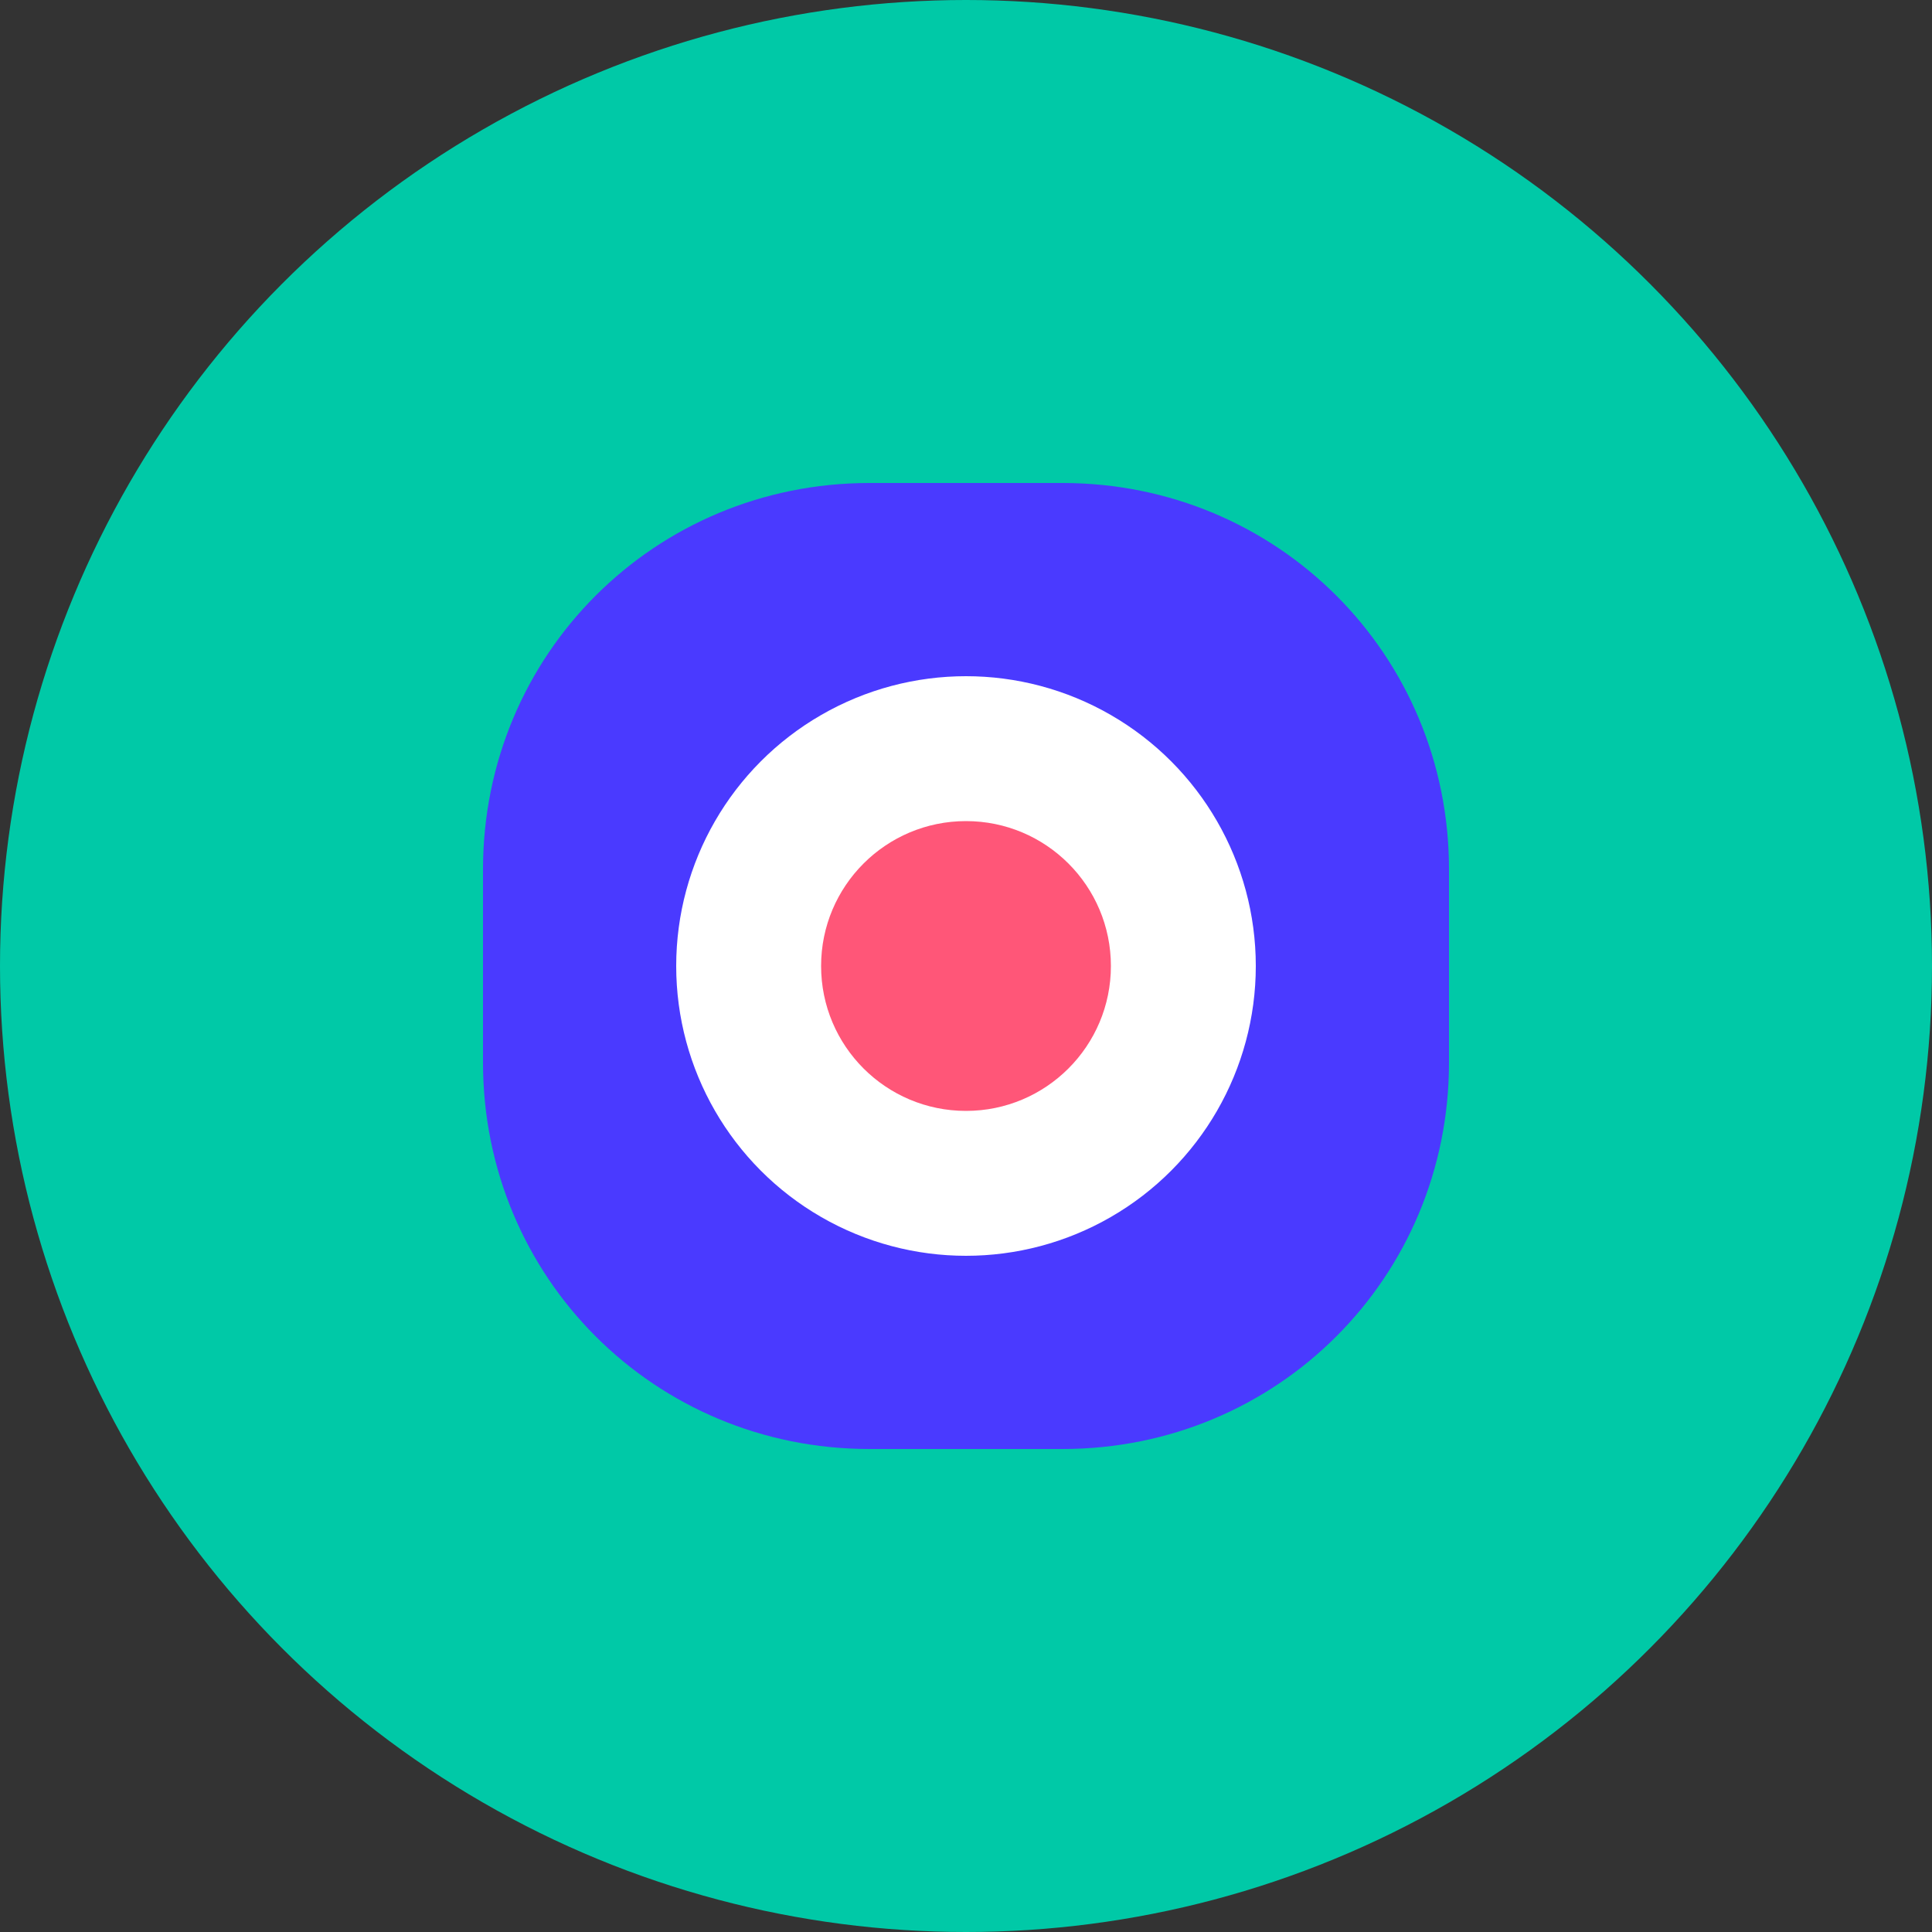
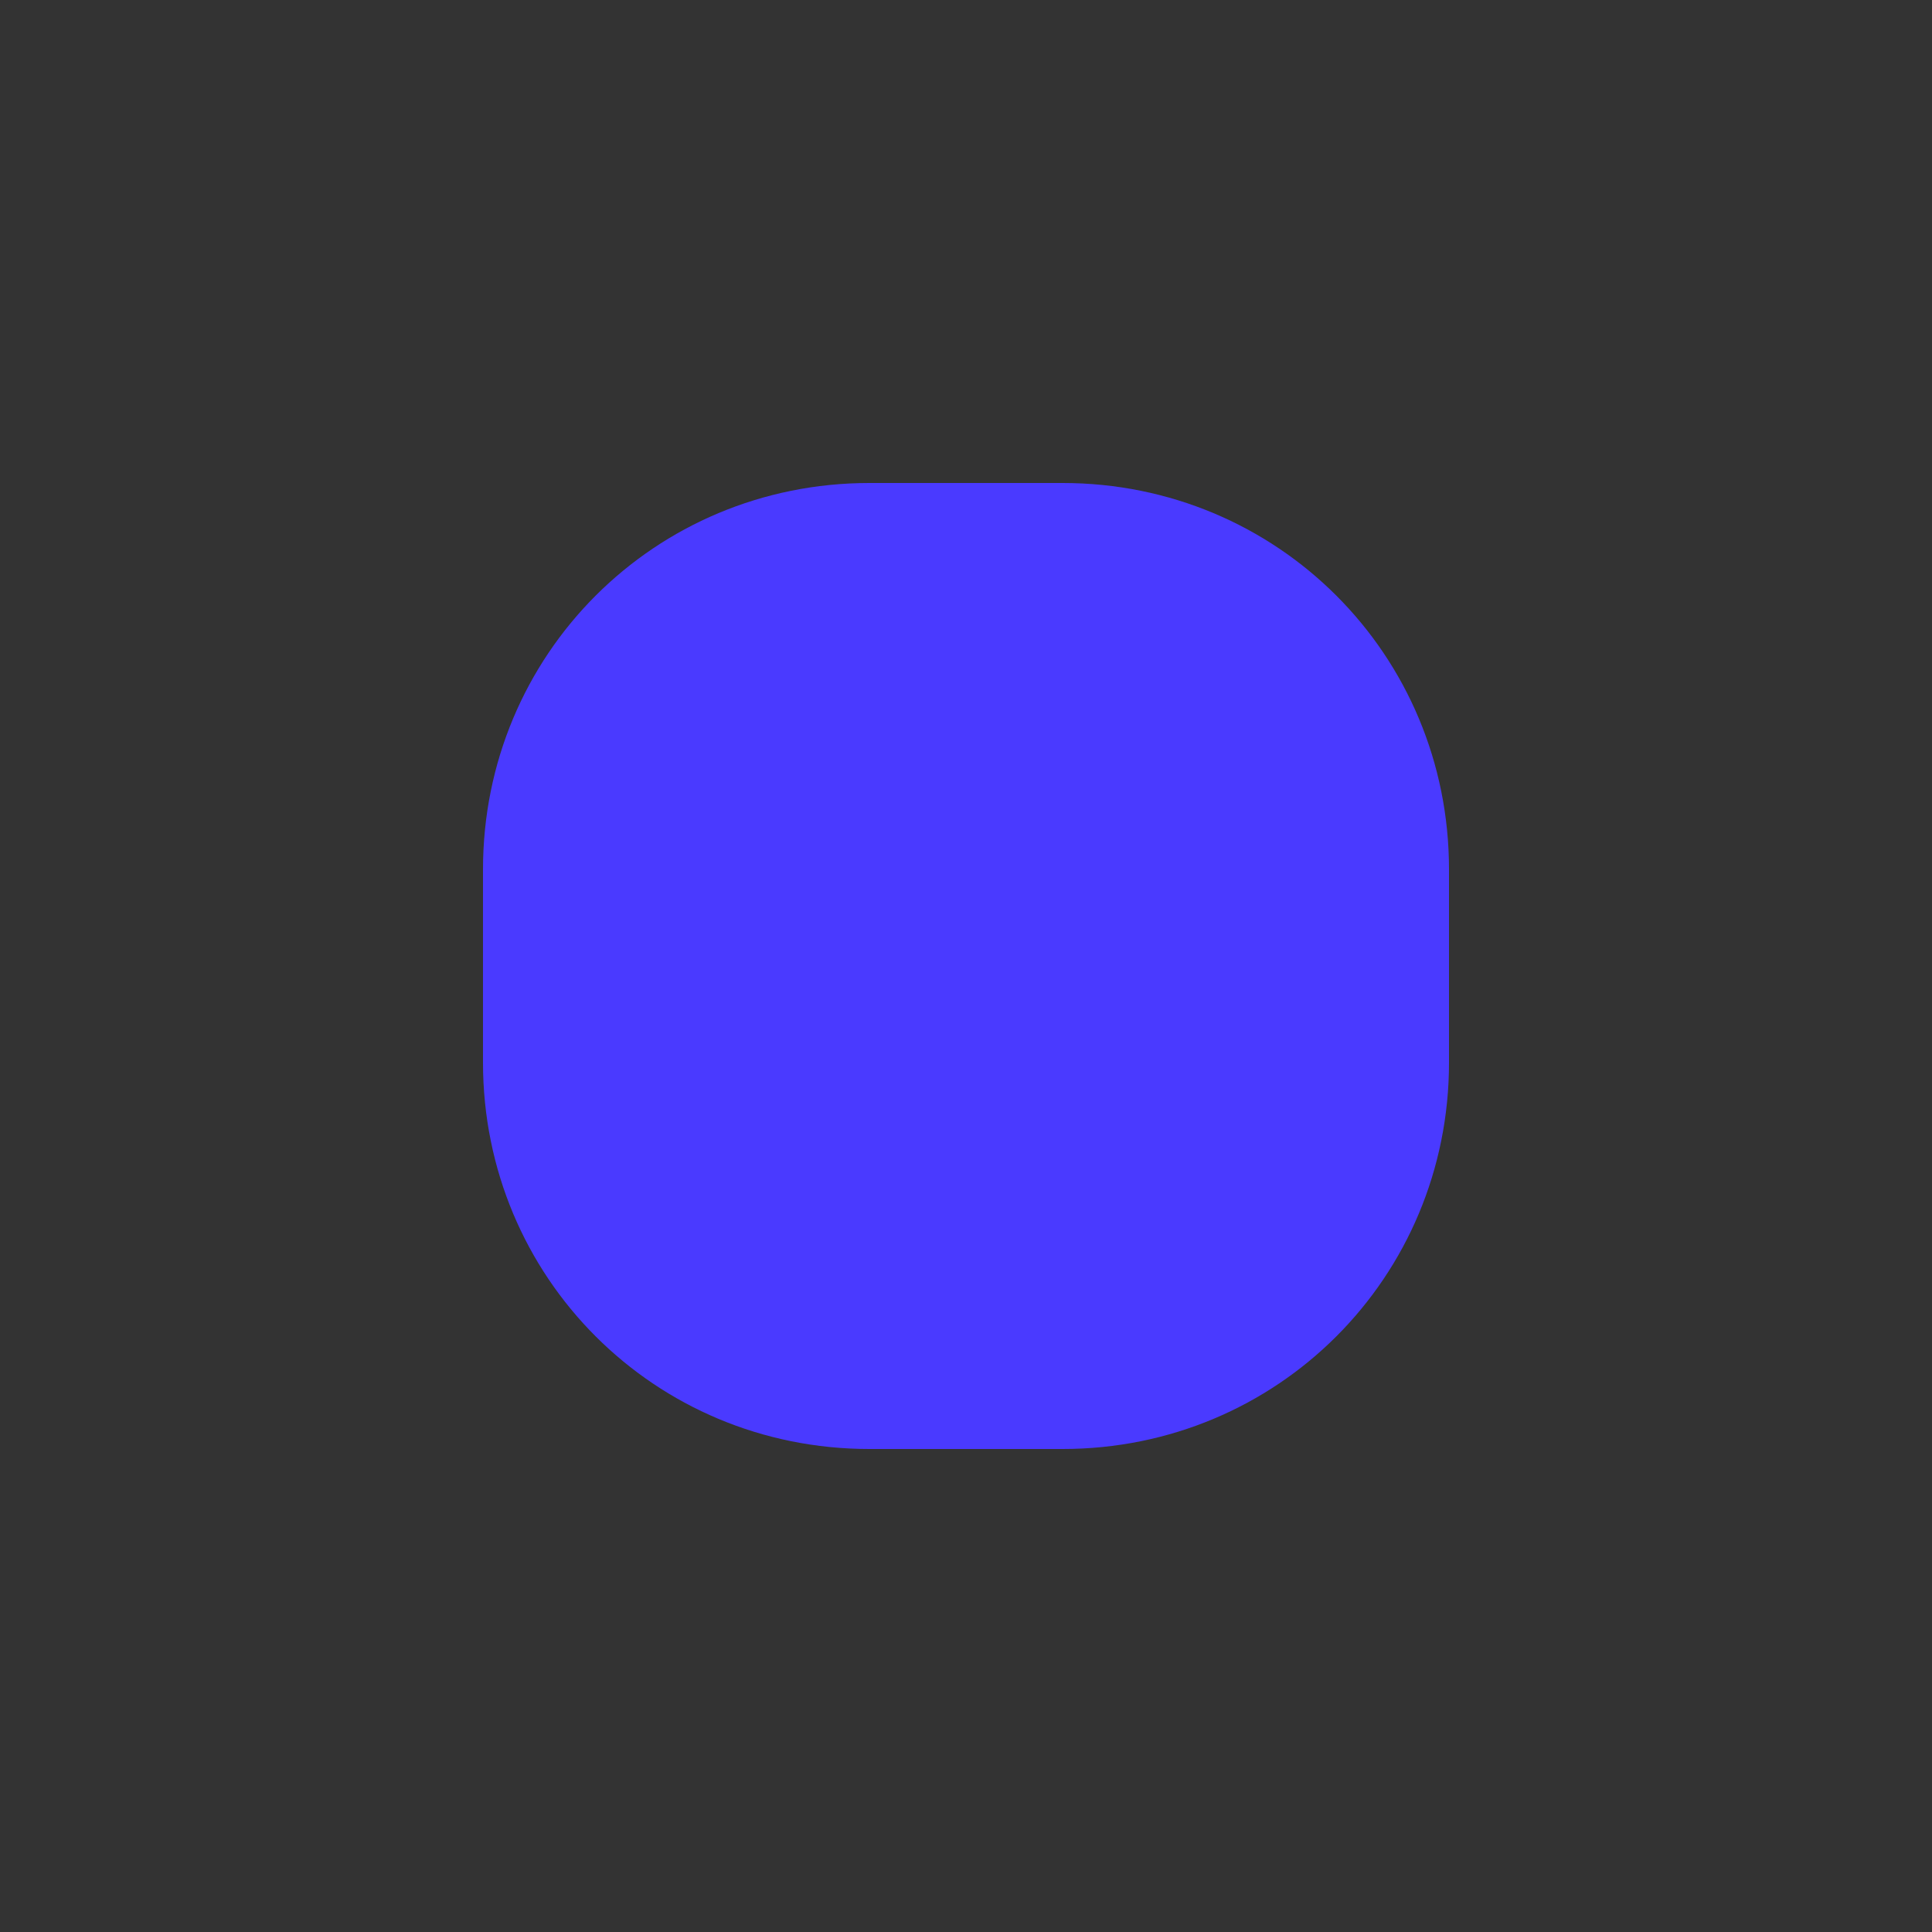
<svg xmlns="http://www.w3.org/2000/svg" width="192" height="192" viewBox="0 0 192 192" fill="none">
  <rect x="0" y="0" width="192" height="192" fill="#333333" stroke="none" />
-   <circle cx="96" cy="96" r="96" fill="#00C9A7" />
  <path d="M48 86.4C48 65.05 65.05 48 86.4 48H105.6C126.95 48 144 65.05 144 86.4V105.6C144 126.95 126.95 144 105.6 144H86.4C65.05 144 48 126.95 48 105.6V86.4Z" fill="#4A3AFF" />
-   <circle cx="96" cy="96" r="28.8" fill="white" />
-   <circle cx="96" cy="96" r="14.4" fill="#FF5678" />
</svg>